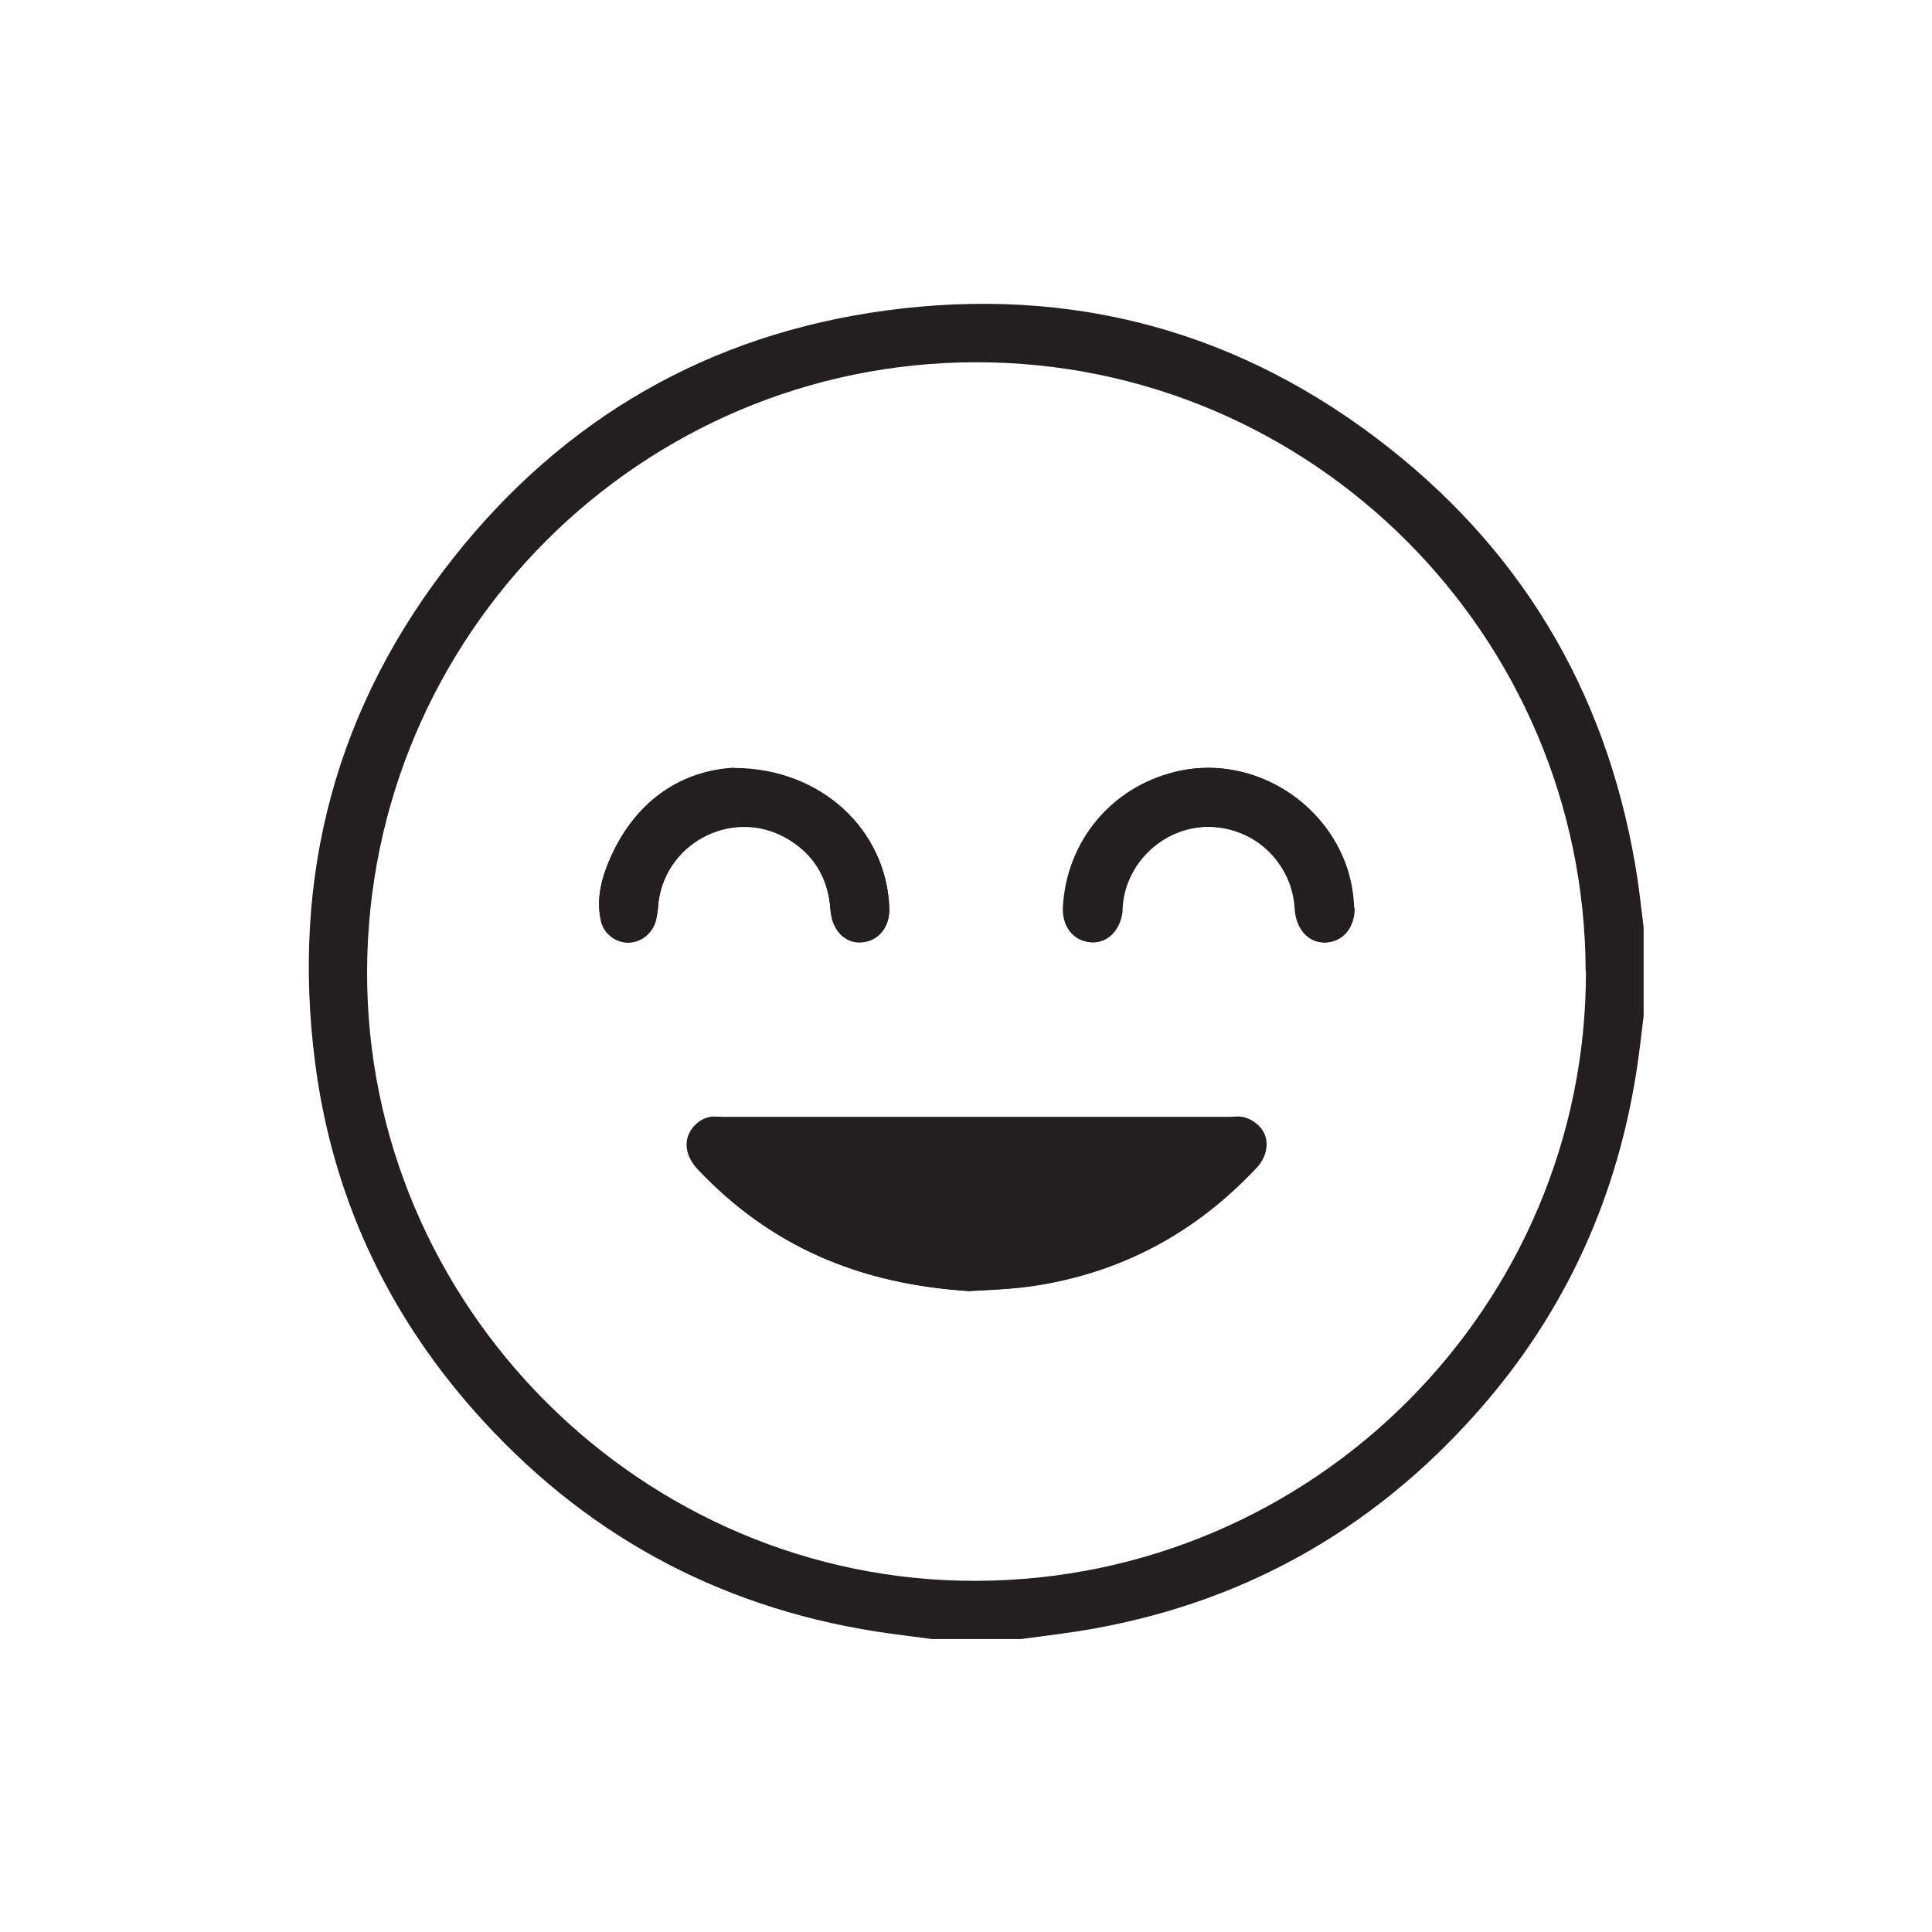
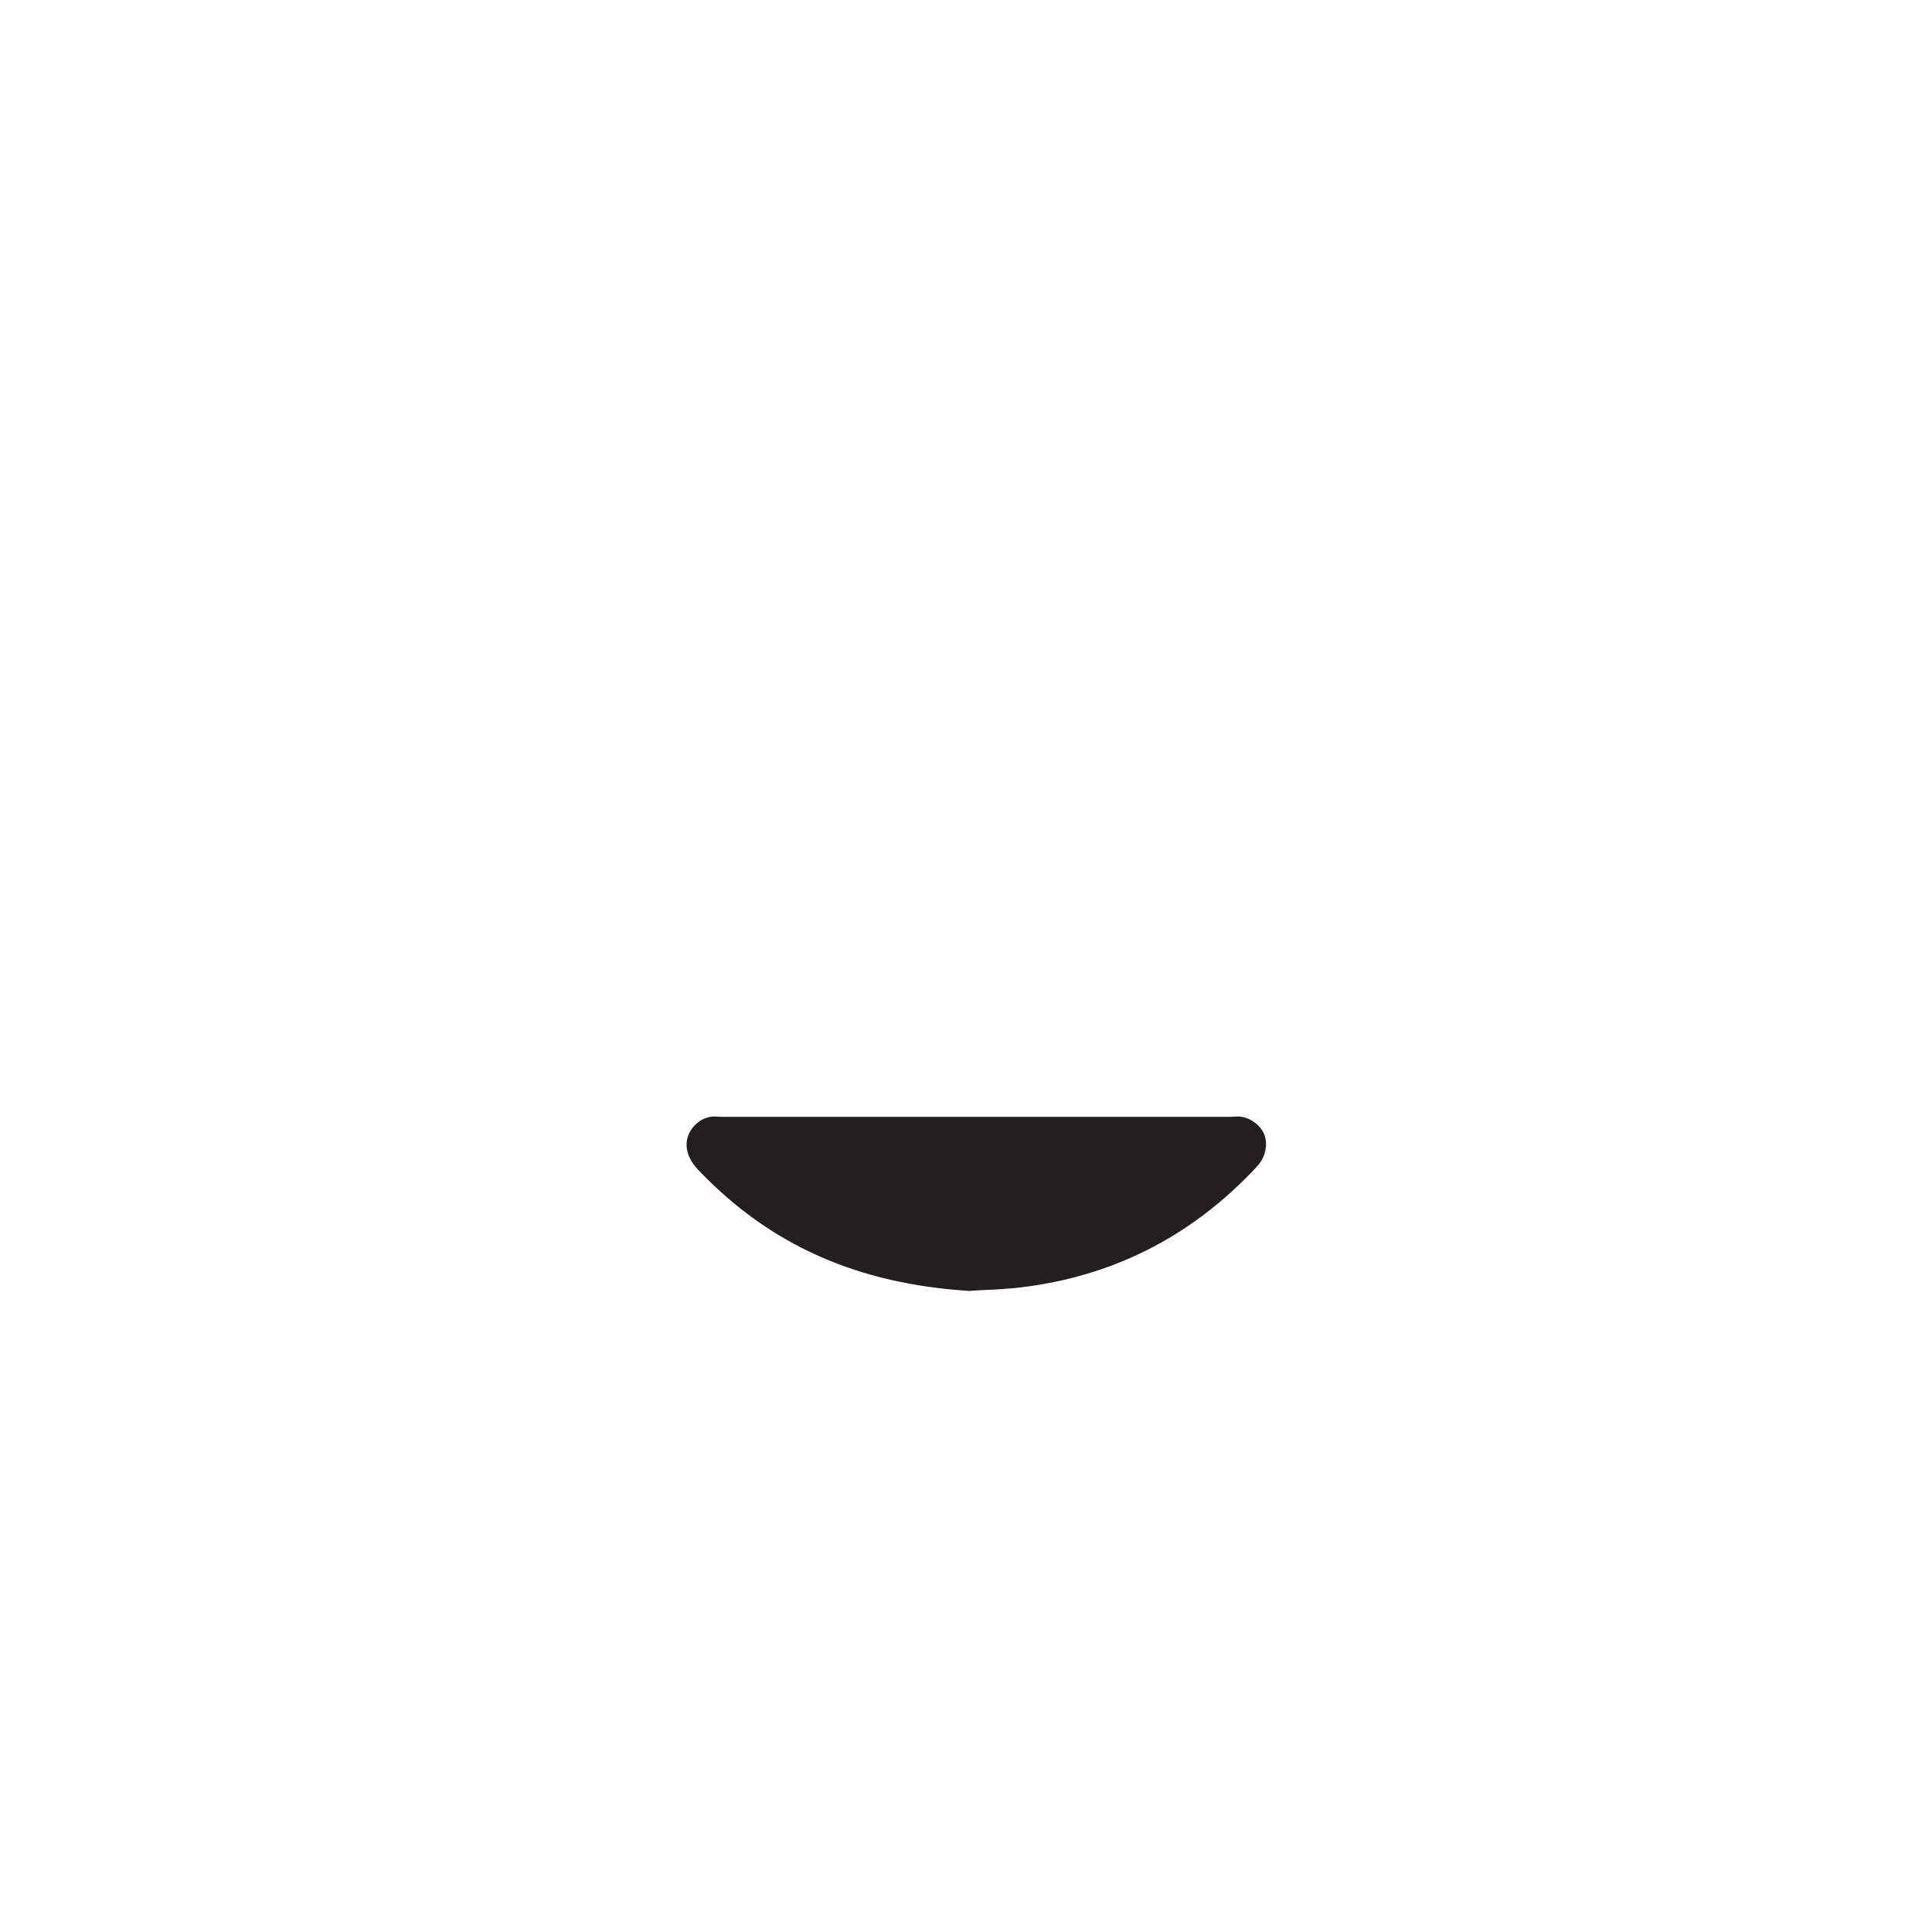
<svg xmlns="http://www.w3.org/2000/svg" viewBox="0 0 68 68">
  <defs>
    <style>.c{fill:#231f20;}</style>
  </defs>
  <g id="a">
    <g>
-       <path class="c" d="M32.8,57.69c-.66-.09-1.33-.17-1.99-.27-5.63-.89-10.34-3.49-14.11-7.75-3.11-3.51-5.01-7.62-5.61-12.27-.85-6.59,.74-12.56,4.88-17.78,3.89-4.91,8.99-7.85,15.2-8.69,6.57-.89,12.53,.73,17.74,4.85,4.91,3.88,7.79,8.99,8.73,15.19,.08,.56,.14,1.12,.21,1.67v3.12c-.07,.56-.13,1.12-.21,1.67-.67,4.62-2.51,8.72-5.6,12.22-3.77,4.28-8.49,6.89-14.13,7.77-.66,.1-1.32,.18-1.98,.27h-3.12Zm23.01-23.5c-.03-11.83-9.64-21.44-21.44-21.44-11.81,0-21.41,9.59-21.45,21.43-.04,11.78,9.69,21.51,21.47,21.46,11.84-.05,21.45-9.67,21.43-21.46Z" />
-       <path class="c" d="M34.18,45.44c.45-.03,1.27-.05,2.09-.16,3.15-.45,5.81-1.87,7.98-4.2,.14-.15,.25-.35,.3-.55,.1-.44-.05-.81-.44-1.06-.37-.24-.83-.22-1.19,.09-.54,.47-1.03,1.01-1.6,1.43-3.69,2.71-7.65,3.11-11.83,1.27-1.34-.59-2.47-1.51-3.48-2.56-.49-.51-1.13-.51-1.54-.08-.42,.43-.37,1.04,.11,1.55,2.51,2.65,5.6,4.04,9.62,4.28Zm-8.33-18.41c-1.81,.09-3.42,1.09-4.34,3.11-.32,.71-.54,1.47-.36,2.27,.1,.46,.52,.77,.96,.77,.44,0,.85-.32,.97-.76,.04-.16,.07-.33,.08-.5,.16-2.19,2.54-3.49,4.46-2.45,1,.55,1.53,1.41,1.61,2.55,.05,.72,.51,1.2,1.1,1.15,.59-.04,1-.55,.97-1.22-.11-2.71-2.37-4.9-5.46-4.91Zm21.81,4.92c-.08-3.16-3.21-5.54-6.29-4.78-2.24,.56-3.8,2.43-3.93,4.73-.04,.68,.33,1.19,.93,1.26,.57,.07,1.05-.38,1.14-1.06,0-.08,0-.15,.01-.23,.1-1.21,.96-2.27,2.16-2.64,1.16-.36,2.46,.04,3.22,.98,.43,.53,.65,1.12,.7,1.8,.05,.73,.51,1.2,1.1,1.16,.59-.04,.99-.54,.98-1.22Z" />
      <path class="c" d="M34.18,45.44c-4.02-.24-7.1-1.63-9.62-4.28-.48-.51-.53-1.11-.11-1.55,.41-.43,1.05-.43,1.54,.08,1.02,1.06,2.14,1.97,3.48,2.56,4.18,1.84,8.14,1.44,11.83-1.27,.57-.42,1.06-.97,1.6-1.43,.36-.31,.82-.33,1.19-.09,.39,.25,.54,.62,.44,1.06-.04,.2-.16,.4-.3,.55-2.17,2.33-4.82,3.75-7.98,4.2-.81,.12-1.64,.13-2.09,.16Z" />
-       <path class="c" d="M25.84,27.03c3.09,.01,5.36,2.2,5.46,4.91,.03,.67-.38,1.18-.97,1.22-.59,.04-1.05-.43-1.1-1.15-.08-1.14-.61-2-1.61-2.55-1.92-1.05-4.3,.26-4.46,2.45-.01,.17-.04,.33-.08,.5-.12,.45-.53,.76-.97,.76-.44,0-.86-.31-.96-.77-.18-.8,.04-1.56,.36-2.27,.92-2.02,2.53-3.01,4.34-3.11Z" />
-       <path class="c" d="M47.65,31.95c.02,.68-.38,1.18-.98,1.22-.58,.04-1.05-.43-1.1-1.16-.04-.68-.27-1.28-.7-1.8-.76-.94-2.06-1.33-3.22-.98-1.19,.37-2.06,1.42-2.16,2.64,0,.08,0,.15-.01,.23-.09,.68-.57,1.13-1.14,1.06-.6-.07-.97-.58-.93-1.26,.14-2.3,1.7-4.18,3.93-4.73,3.08-.77,6.22,1.61,6.29,4.78Z" />
      <polygon class="c" points="25.08 39.31 43.48 39.31 37.42 44.06 30.84 44.06 25.08 39.31" />
    </g>
  </g>
  <g id="b" />
</svg>